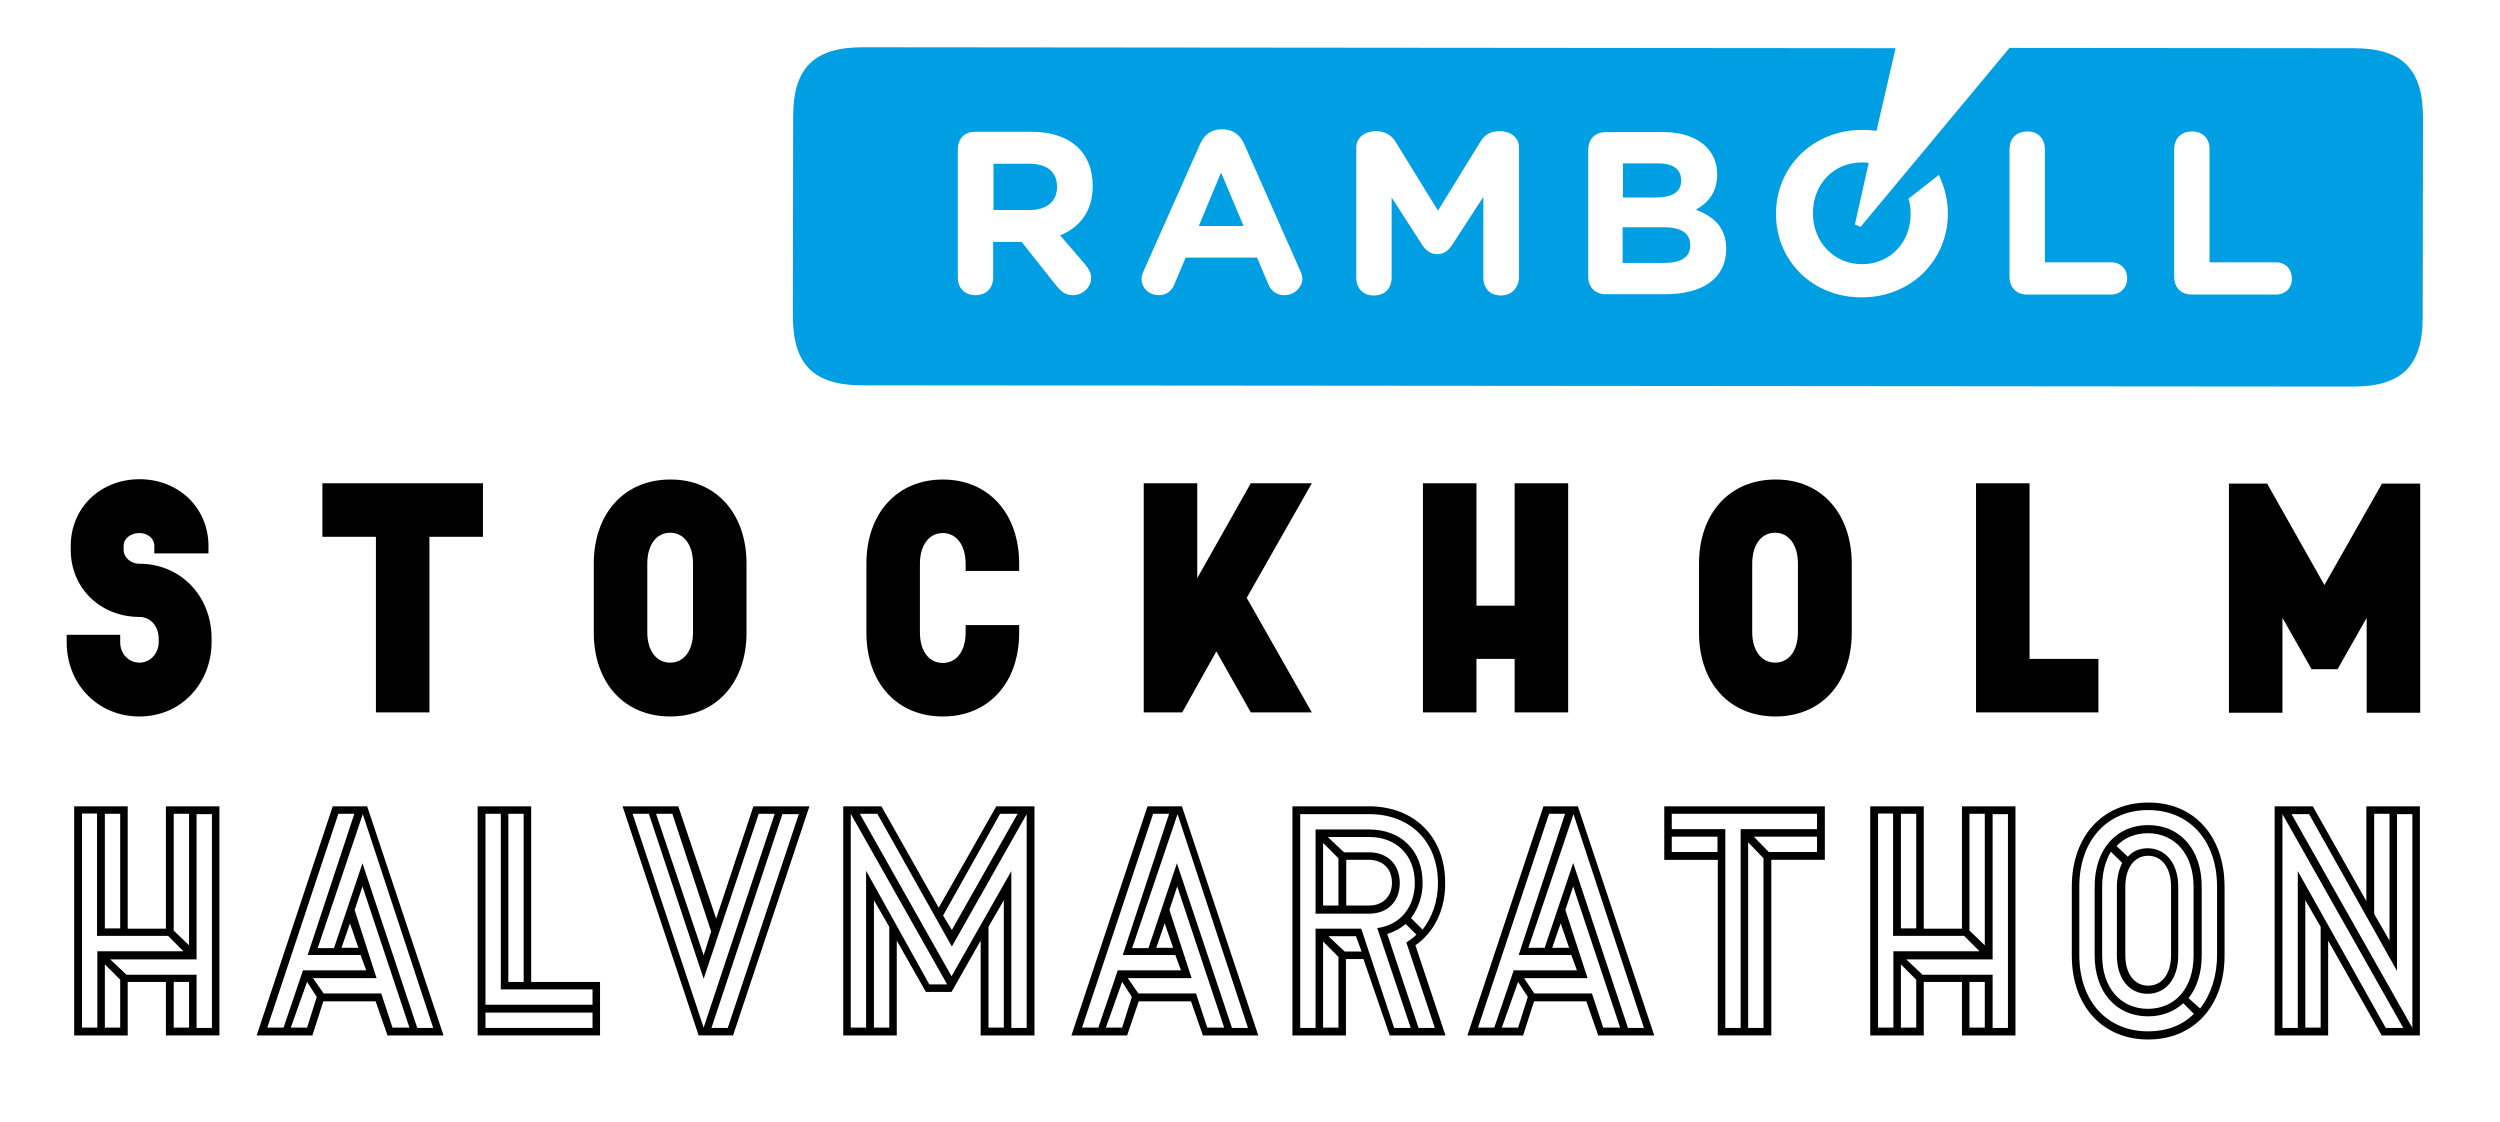
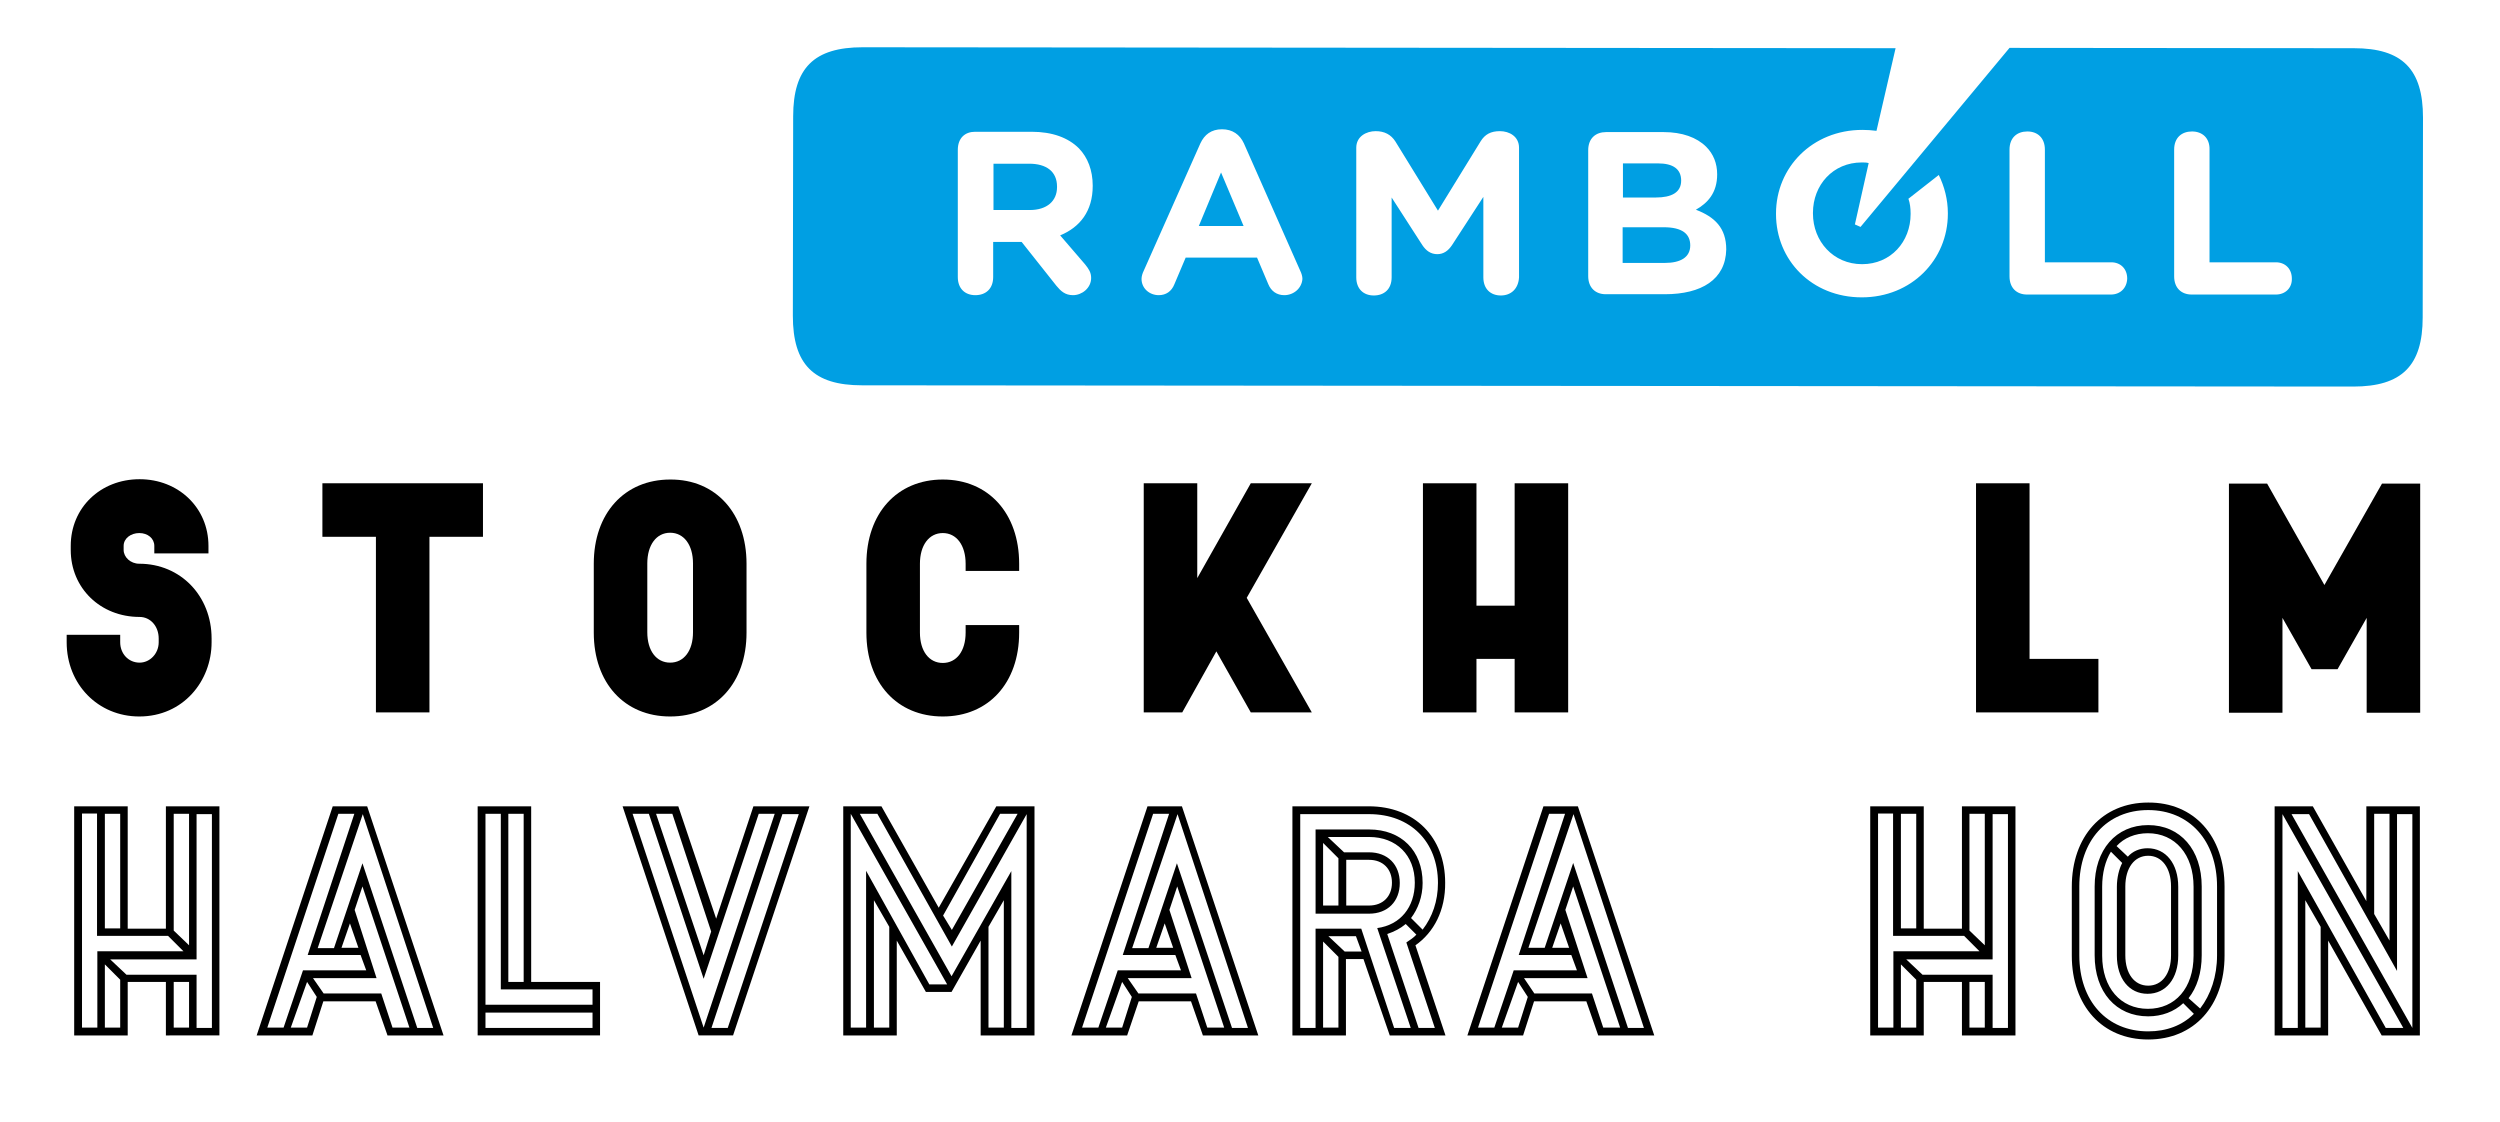
<svg xmlns="http://www.w3.org/2000/svg" version="1.1" id="Lager_1" x="0px" y="0px" viewBox="0 0 798.7 358.5" style="enable-background:new 0 0 798.7 358.5;">
  <style type="text/css">
	.st0{fill:#009FE3;}
</style>
  <g>
    <path d="M44.5,170.3c-2.7,0-5,1.7-5,4.1v1.3c0,2.3,2.2,4.4,5,4.4c13.2,0,23.1,10.3,23.1,23.9v1.2c0,12.4-9.1,23.7-23.1,23.7&#10;  c-13.2,0-23.2-10.3-23.2-23.7v-2.4h17.1v2.4c0,3.6,2.6,6.5,6.2,6.5c3.3,0,6.1-2.9,6.1-6.5V204c0-4-2.7-6.9-6.1-6.9&#10;  c-12.5,0-22-9.2-22-21.4v-1.3c0-12.2,9.5-21.3,22-21.3c12.4,0,22,9.1,22,21.3v2.4H49.3v-2.4C49.3,172,47.2,170.3,44.5,170.3z" />
    <path d="M120.1,171.5H103v-17.1h51.3v17.1h-17.1v56.1h-17.1V171.5z" />
    <path d="M238.5,180.1v22c0,16.1-9.8,26.8-24.4,26.8s-24.4-10.7-24.4-26.8v-22c0-16.1,9.8-26.9,24.4-26.9&#10;  C228.7,153.1,238.5,164,238.5,180.1z M214.1,211.7c4.4,0,7.3-3.8,7.3-9.7v-22c0-5.9-2.9-9.8-7.3-9.8s-7.3,3.9-7.3,9.8v22&#10;  C206.8,207.9,209.7,211.7,214.1,211.7z" />
    <path d="M301.2,170.3c-4.4,0-7.3,3.9-7.3,9.8v22c0,5.9,2.9,9.7,7.3,9.7s7.3-3.8,7.3-9.7v-2.4h17.1v2.4c0,16.1-9.8,26.8-24.4,26.8&#10;  s-24.4-10.7-24.4-26.8v-22c0-16.1,9.8-26.9,24.4-26.9s24.4,10.8,24.4,26.9v2.3h-17.1v-2.3C308.5,174.2,305.6,170.3,301.2,170.3z" />
    <path d="M365.4,227.6v-73.2h17.1v30.3l17.1-30.3h19.5L398.3,191l20.8,36.6h-19.5l-11-19.5l-10.9,19.5H365.4z" />
    <path d="M471.7,227.6h-17.1v-73.2h17.1v39.1h12.2v-39.1H501v73.2h-17.1v-17.1h-12.2V227.6z" />
-     <path d="M591.6,180.1v22c0,16.1-9.8,26.8-24.4,26.8c-14.6,0-24.4-10.7-24.4-26.8v-22c0-16.1,9.8-26.9,24.4-26.9&#10;  C581.8,153.1,591.6,164,591.6,180.1z M567.1,211.7c4.4,0,7.3-3.8,7.3-9.7v-22c0-5.9-2.9-9.8-7.3-9.8c-4.4,0-7.3,3.9-7.3,9.8v22&#10;  C559.8,207.9,562.8,211.7,567.1,211.7z" />
    <path d="M648.4,210.5h22v17.1h-39.1v-73.2h17.1V210.5z" />
    <path d="M738.5,213.8l-9.3-16.4v30.3h-17.1v-73.2h12.2l18.3,32.4l18.4-32.4h12.2v73.2h-17.1v-30.3l-9.3,16.4L738.5,213.8&#10;  L738.5,213.8z" />
    <path d="M40.8,330.8H23.7v-73.2h17.1v39.1H53v-39.1h17.1v73.2H53v-17.1H40.8L40.8,330.8L40.8,330.8z M26.2,260v68.3h4.9v-24.4h27.5&#10;  l-4.9-4.9H31v-39.1h-4.8V260z M38.4,296.6V260h-4.9v36.6H38.4z M38.4,313l-4.9-4.9v20.2h4.9V313z M62.8,311.3v17.1h4.9v-68.3h-4.9&#10;  v46.4H35.2l5.2,4.9h22.4V311.3z M55.5,297.3l4.9,4.7v-42h-4.9V297.3z M55.5,313.7v14.6h4.9v-14.6H55.5z" />
    <path d="M99.8,330.8H82l24.3-73.2h11l24.4,73.2h-17.9l-3.8-10.9h-16.7L99.8,330.8z M113.2,260h-5.1l-22.7,68.3h5.2l6.2-18.3H117&#10;  l-1.8-4.9H98.3L113.2,260z M98.1,313.7l-5.2,14.6h5.2l3.1-9.8L98.1,313.7z M103.4,317.4h18.4l3.6,10.9h5.4l-15-45.1l-2.5,7.5&#10;  l7,21.8H100L103.4,317.4z M133.3,328.4h5.1l-22.5-68.3l-14.4,42.8h5.2l9.1-27.1L133.3,328.4z M109.1,302.8h5.4l-2.7-7.8&#10;  L109.1,302.8z" />
    <path d="M169.7,313.7h22v17.1h-39.1v-73.2h17.1V313.7z M189.3,321v-4.9H160V260h-4.9v61H189.3z M155.1,323.5v4.9h34.2v-4.9H155.1z&#10;   M167.3,313.7V260h-4.9v53.7H167.3z" />
    <path d="M228.8,293.5l11.9-35.9h17.9l-24.4,73.2h-11l-24.3-73.2h17.8L228.8,293.5z M202.1,260l22.7,68.3l22.7-68.3h-5.1l-17.6,52.7&#10;  L207.3,260H202.1z M224.8,305.2l2.4-7.6L214.8,260h-5.2L224.8,305.2z M250,260l-22.7,68.4h5.2l22.7-68.3H250V260z" />
    <path d="M295.8,316.9l-9.3-16.4v30.3h-17.1v-73.2h12.2l18.3,32.4l18.4-32.4h12.2v73.2h-17.2v-30.3l-9.3,16.4H295.8z M296.9,314.5&#10;  h5.7L271.8,260v68.3h4.9v-50.1L296.9,314.5z M323.1,278.3v50.1h4.9v-68.3l-23.9,42.3L280.3,260h-5.6l29.3,51.9L323.1,278.3z&#10;   M279.2,287.6v40.7h4.9v-32.2L279.2,287.6z M304.1,297.1l21-37.1h-5.6l-18.2,32.5L304.1,297.1z M320.7,287.6l-4.9,8.5v32.2h4.9&#10;  V287.6z" />
    <path d="M360.1,330.8h-17.8l24.3-73.2h11l24.4,73.2h-17.7l-3.8-10.9h-16.7L360.1,330.8z M373.5,260h-5.1l-22.7,68.3h5.2l6.2-18.3&#10;  h20.2l-1.8-4.9h-16.8L373.5,260z M358.5,313.7l-5.2,14.6h5.2l3.1-9.8L358.5,313.7z M363.7,317.4h18.4l3.6,10.9h5.4l-15-45.1&#10;  l-2.5,7.5l7.1,21.8h-20.4L363.7,317.4z M393.6,328.4h5.1l-22.5-68.3l-14.5,42.8h5.2l9.1-27.1L393.6,328.4z M369.4,302.8h5.4&#10;  l-2.7-7.8L369.4,302.8z" />
    <path d="M452.2,302l9.6,28.8H444l-8.4-24.4H430v24.4h-17.1v-73.2h24.4c14.6,0,24.4,9.8,24.4,24.4&#10;  C461.8,290.8,458.1,297.9,452.2,302z M452,282c0-8.8-5.9-14.6-14.6-14.6h-13.2l5.2,4.9h8c5.9,0,9.8,3.9,9.8,9.8s-3.9,9.8-9.8,9.8&#10;  h-17.1V265h17.1c10.3,0,17.1,6.8,17.1,17.1c0,4.4-1.5,8.3-3.7,11.2l3.7,3.7c3.1-4,4.9-9.1,4.9-14.9c0-13.2-8.8-22-22-22h-22v68.3&#10;  h4.9v-31.7h14.6l10.5,31.7h5.3L440,296.5C447.4,295.5,452,289.8,452,282z M427.6,289.3v-15.1l-4.9-4.9v20H427.6z M427.6,305.7&#10;  l-4.9-4.9v27.5h4.9V305.7z M433.2,299.1h-8.8l5.2,4.9h5.4L433.2,299.1z M444.7,282c0-4.4-2.9-7.3-7.3-7.3h-7.3v14.6h7.3&#10;  C441.8,289.3,444.7,286.4,444.7,282z M452.5,298.6l-3.4-3.4c-1.8,1.5-3.6,2.4-5.9,3.2l10,30h5.2l-9.1-27.3&#10;  C450.6,300.2,451.6,299.6,452.5,298.6z" />
    <path d="M486.6,330.8h-17.8l24.3-73.2h11l24.4,73.2h-17.9l-3.8-10.9h-16.7L486.6,330.8z M500,260h-5.1l-22.7,68.3h5.2l6.2-18.3&#10;  h20.2l-1.8-4.9h-16.8L500,260z M485,313.7l-5.2,14.6h5.2l3.1-9.8L485,313.7z M490.2,317.4h18.4l3.6,10.9h5.4l-15-45.1l-2.5,7.5&#10;  l7.1,21.8h-20.3L490.2,317.4z M520.1,328.4h5.1l-22.5-68.3l-14.4,42.7h5.2l9.1-27.1L520.1,328.4z M495.9,302.8h5.4l-2.7-7.8&#10;  L495.9,302.8z" />
-     <path d="M548.8,274.7h-17.1v-17.1H583v17.1h-17.1v56.1h-17.1L548.8,274.7L548.8,274.7z M556.1,328.4v-63.5h24.4V260h-46.4v4.9h17.1&#10;  v63.5H556.1z M534.1,267.3v4.9h14.6v-4.9H534.1z M558.5,269.1v59.3h4.9v-54.2L558.5,269.1z M560.3,267.3l4.8,4.9h15.4v-4.9H560.3z" />
    <path d="M614.6,330.8h-17.1v-73.2h17.1v39.1h12.2v-39.1h17.1v73.2h-17.1v-17.1h-12.2V330.8z M600,260v68.3h4.9v-24.4h27.5l-4.9-4.9&#10;  h-22.7v-39.1H600V260z M612.2,296.6V260h-4.9v36.6H612.2z M612.2,313l-4.9-4.9v20.2h4.9V313z M636.6,311.3v17.1h4.9v-68.3h-4.9&#10;  v46.4H609l5.2,4.9h22.4V311.3z M629.2,297.3l4.9,4.7v-42h-4.9V297.3z M629.2,313.7v14.6h4.9v-14.6H629.2z" />
    <path d="M710.7,283.3v22c0,16.1-9.8,26.8-24.4,26.8c-14.6,0-24.4-10.7-24.4-26.8v-22c0-16.1,9.8-26.9,24.4-26.9&#10;  C700.9,256.3,710.7,267.1,710.7,283.3z M686.3,258.8c-13.2,0-22,9.8-22,24.4v22c0,14.6,8.8,24.3,22,24.3c5.9,0,10.9-1.9,14.6-5.6&#10;  l-3.4-3.4c-2.9,2.7-6.8,4.2-11.2,4.2c-10.3,0-17.1-7.8-17.1-19.5v-22c0-11.7,6.8-19.6,17.1-19.6s17.1,7.9,17.1,19.6v22&#10;  c0,5.6-1.5,10.3-4.2,13.7l3.7,3.3c3.4-4.4,5.4-10.3,5.4-17v-22C708.3,268.6,699.5,258.8,686.3,258.8z M671.6,283.3v22&#10;  c0,10.3,5.9,17,14.6,17c8.8,0,14.6-6.7,14.6-17v-22c0-10.3-5.9-17.1-14.6-17.1c-4.1,0-7.6,1.5-10,4.1l3.6,3.4&#10;  c1.5-1.7,3.7-2.7,6.3-2.7c5.9,0,9.8,5,9.8,12.3v22c0,7.3-3.9,12.2-9.8,12.2s-9.8-4.9-9.8-12.2v-22c0-2.9,0.7-5.7,1.7-7.6l-3.6-3.6&#10;  C672.6,275,671.6,278.9,671.6,283.3z M686.3,314.9c4.4,0,7.3-3.8,7.3-9.7v-22c0-5.9-2.9-9.8-7.3-9.8c-4.4,0-7.3,3.9-7.3,9.8v22&#10;  C679,311.1,681.9,314.9,686.3,314.9z" />
    <path d="M726.7,330.8v-73.2h12.2l17.1,30.3v-30.3h17.1v73.2h-12.2l-17.1-30.3v30.3H726.7z M762.2,328.4h5.6l-38.6-68.3v68.3h4.9&#10;  v-50.1L762.2,328.4z M770.7,328.4v-68.3h-4.9v50.1l-28.1-50.1h-5.6L770.7,328.4z M736.5,287.6v40.7h4.9v-32.2L736.5,287.6z&#10;   M763.4,300.5V260h-4.9v32L763.4,300.5z" />
  </g>
  <g>
    <polygon class="st0" points="383,72.2 397.3,72.2 390.1,55.1" />
    <path class="st0" d="M328.8,52.3h-11.4v14.8H329c5.5,0,8.7-2.9,8.7-7.3v-0.2C337.7,54.8,334.3,52.3,328.8,52.3z" />
    <path class="st0" d="M531.5,72.6h-13.1V84h13.5c5,0,8.1-1.8,8.1-5.6C540,74.7,537.4,72.6,531.5,72.6z" />
    <path class="st0" d="M537.1,57.7c0-3.7-2.6-5.5-7.4-5.5h-11.2v10.9H529C534,63.1,537.1,61.5,537.1,57.7z" />
    <path class="st0" d="M774.1,37.6c0-15.5-6.6-22.2-22.1-22.2l-110-0.1l-47.6,57.2l-1.8-0.8l4.4-19.6c-0.7-0.2-1.4-0.2-2.2-0.2&#10;  c-9.2,0-15.6,7.2-15.6,16.1v0.2c0,8.9,6.5,16.2,15.7,16.2s15.5-7.2,15.5-16v-0.2c0-1.7-0.2-3.3-0.7-4.7l9.7-7.6&#10;  c1.8,3.7,2.9,7.8,2.9,12.2v0.2c0,14.7-11.6,26.7-27.5,26.7c-16,0-27.4-11.9-27.4-26.6v-0.2c0-14.7,11.6-26.7,27.6-26.7&#10;  c1.5,0,3,0.1,4.5,0.3l6.1-26.4l-330-0.3c-15.5,0-22.2,6.6-22.2,22.1l-0.1,63.7c0,15.5,6.6,22.2,22.1,22.2l476.4,0.4&#10;  c15.5,0,22.2-6.6,22.2-22.1L774.1,37.6z M346.7,84.5c1.1,1.4,1.9,2.5,1.9,4.3c0,3.2-2.9,5.5-5.8,5.5c-2.5,0-3.9-1.3-5.3-3l-11.1-14&#10;  h-9.1v11.2c0,3.8-2.4,5.8-5.7,5.8s-5.6-2.1-5.6-5.8V47.9c0-3.8,2.3-5.8,5.5-5.8h18.1c6.6,0,11.7,1.9,15.1,5.3&#10;  c2.8,2.9,4.4,7,4.4,11.9v0.1c0,8.1-4.1,13.2-10.4,15.8L346.7,84.5z M410.3,94.3c-2.4,0-4.2-1.3-5.1-3.5l-3.6-8.5h-22.8l-3.6,8.5&#10;  c-0.9,2.3-2.7,3.5-5,3.5c-3,0-5.5-2.2-5.5-5.2c0-0.8,0.3-1.8,0.7-2.6l18.1-40.7c1.3-2.8,3.5-4.5,6.9-4.5s5.7,1.7,7,4.5l18,40.7&#10;  c0.4,0.8,0.7,1.8,0.7,2.6C415.9,92.1,413.3,94.3,410.3,94.3z M479.5,94.4c-3.3,0-5.6-2.1-5.6-5.8V62.9l-10,15.4&#10;  c-1.2,1.8-2.7,2.9-4.7,2.9c-2.1,0-3.6-1.1-4.8-2.9l-9.8-15.2v25.5c0,3.8-2.4,5.8-5.7,5.8s-5.6-2.1-5.6-5.8V47.2&#10;  c0-3.6,3.2-5.3,6.2-5.3c2.8,0,4.9,1.1,6.3,3.3l13.6,22.1L473,45.2c1.4-2.3,3.3-3.3,6.2-3.3c3,0,6.1,1.7,6.1,5.3v41.4&#10;  C485.1,92.3,482.7,94.4,479.5,94.4z M531.9,94H513c-3.3,0-5.6-2.1-5.6-5.8V48c0-3.8,2.4-5.8,5.7-5.8h18.4c5.9,0,10.6,1.7,13.6,4.7&#10;  c2.3,2.3,3.5,5.3,3.5,8.8c0,6-3.1,9.2-6.8,11.3c6,2.3,9.7,5.8,9.7,12.7C551.3,89.3,543.6,94,531.9,94z M674.4,94.1h-26.8&#10;  c-3.3,0-5.6-2.1-5.6-5.8V47.8c0-3.8,2.4-5.8,5.7-5.8s5.6,2.1,5.6,5.8v36h21.2c3,0,5.1,2.1,5.1,5.2C679.5,92,677.4,94.1,674.4,94.1z&#10;   M727.1,94.1h-26.9c-3.3,0-5.6-2.1-5.6-5.8V47.8c0-3.8,2.4-5.8,5.7-5.8s5.7,2.1,5.6,5.8v36h21.2c3,0,5.1,2.1,5.1,5.2&#10;  C732.3,92,730.1,94.1,727.1,94.1z" />
  </g>
</svg>